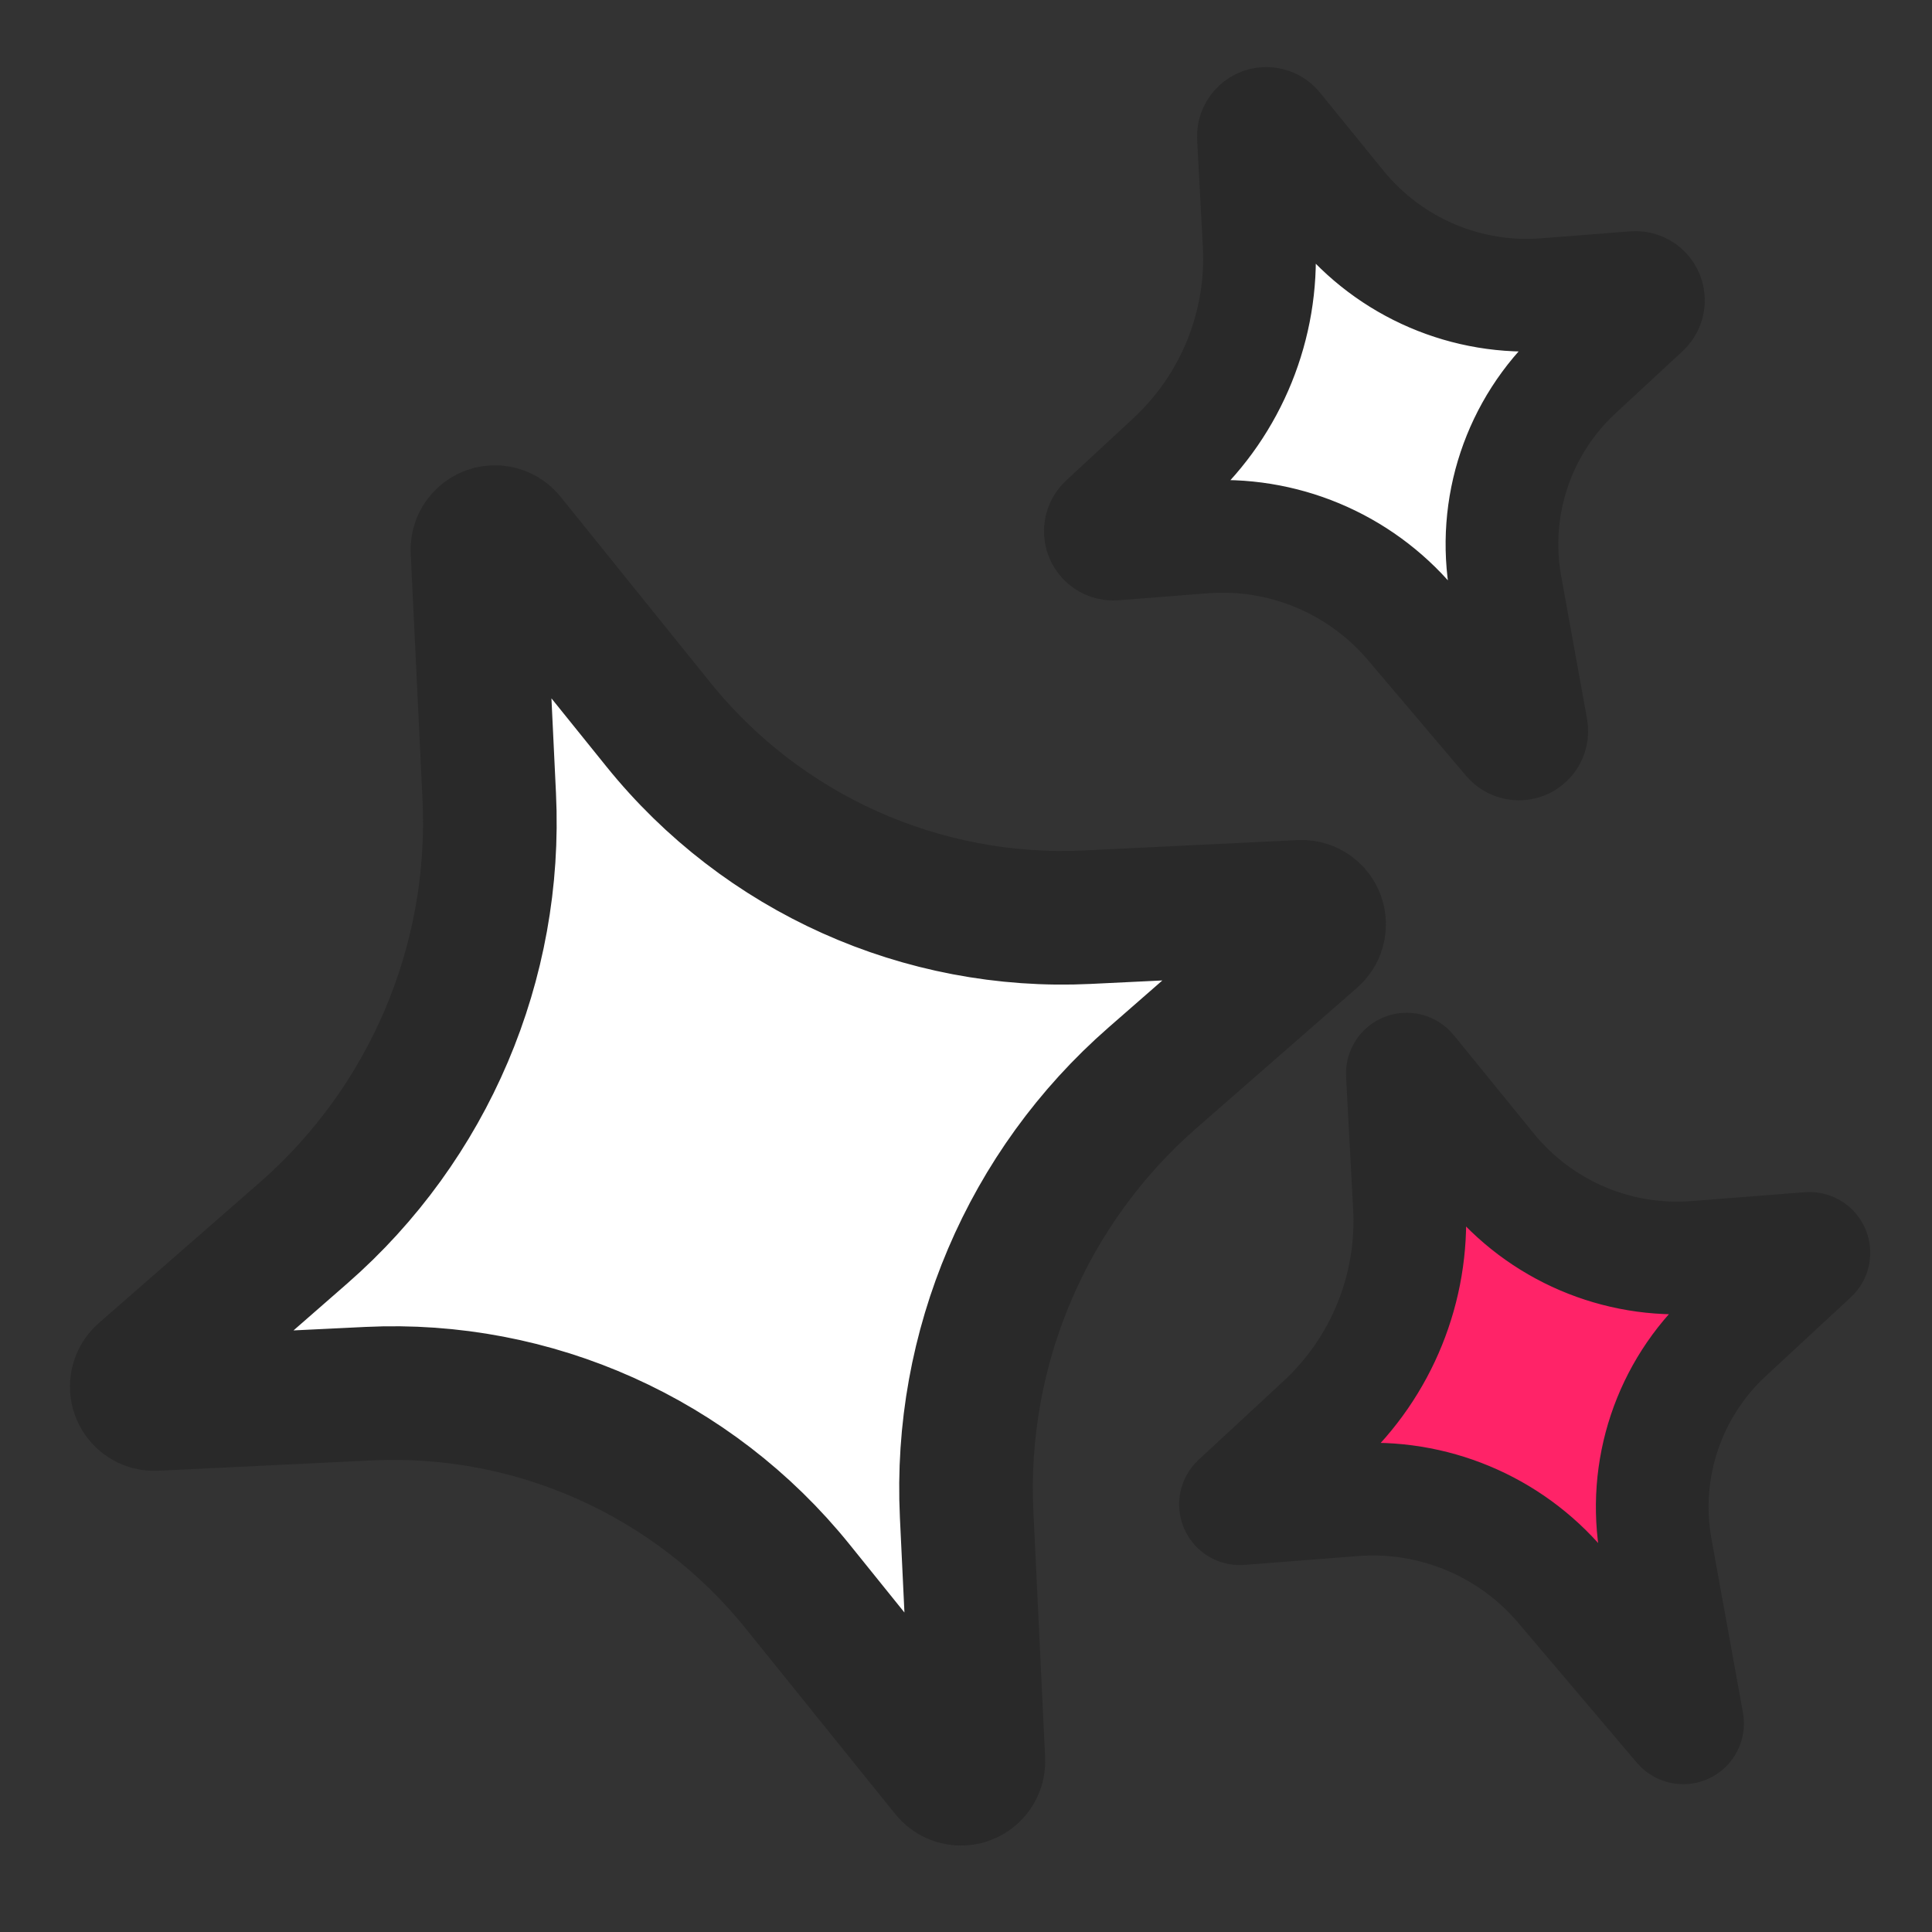
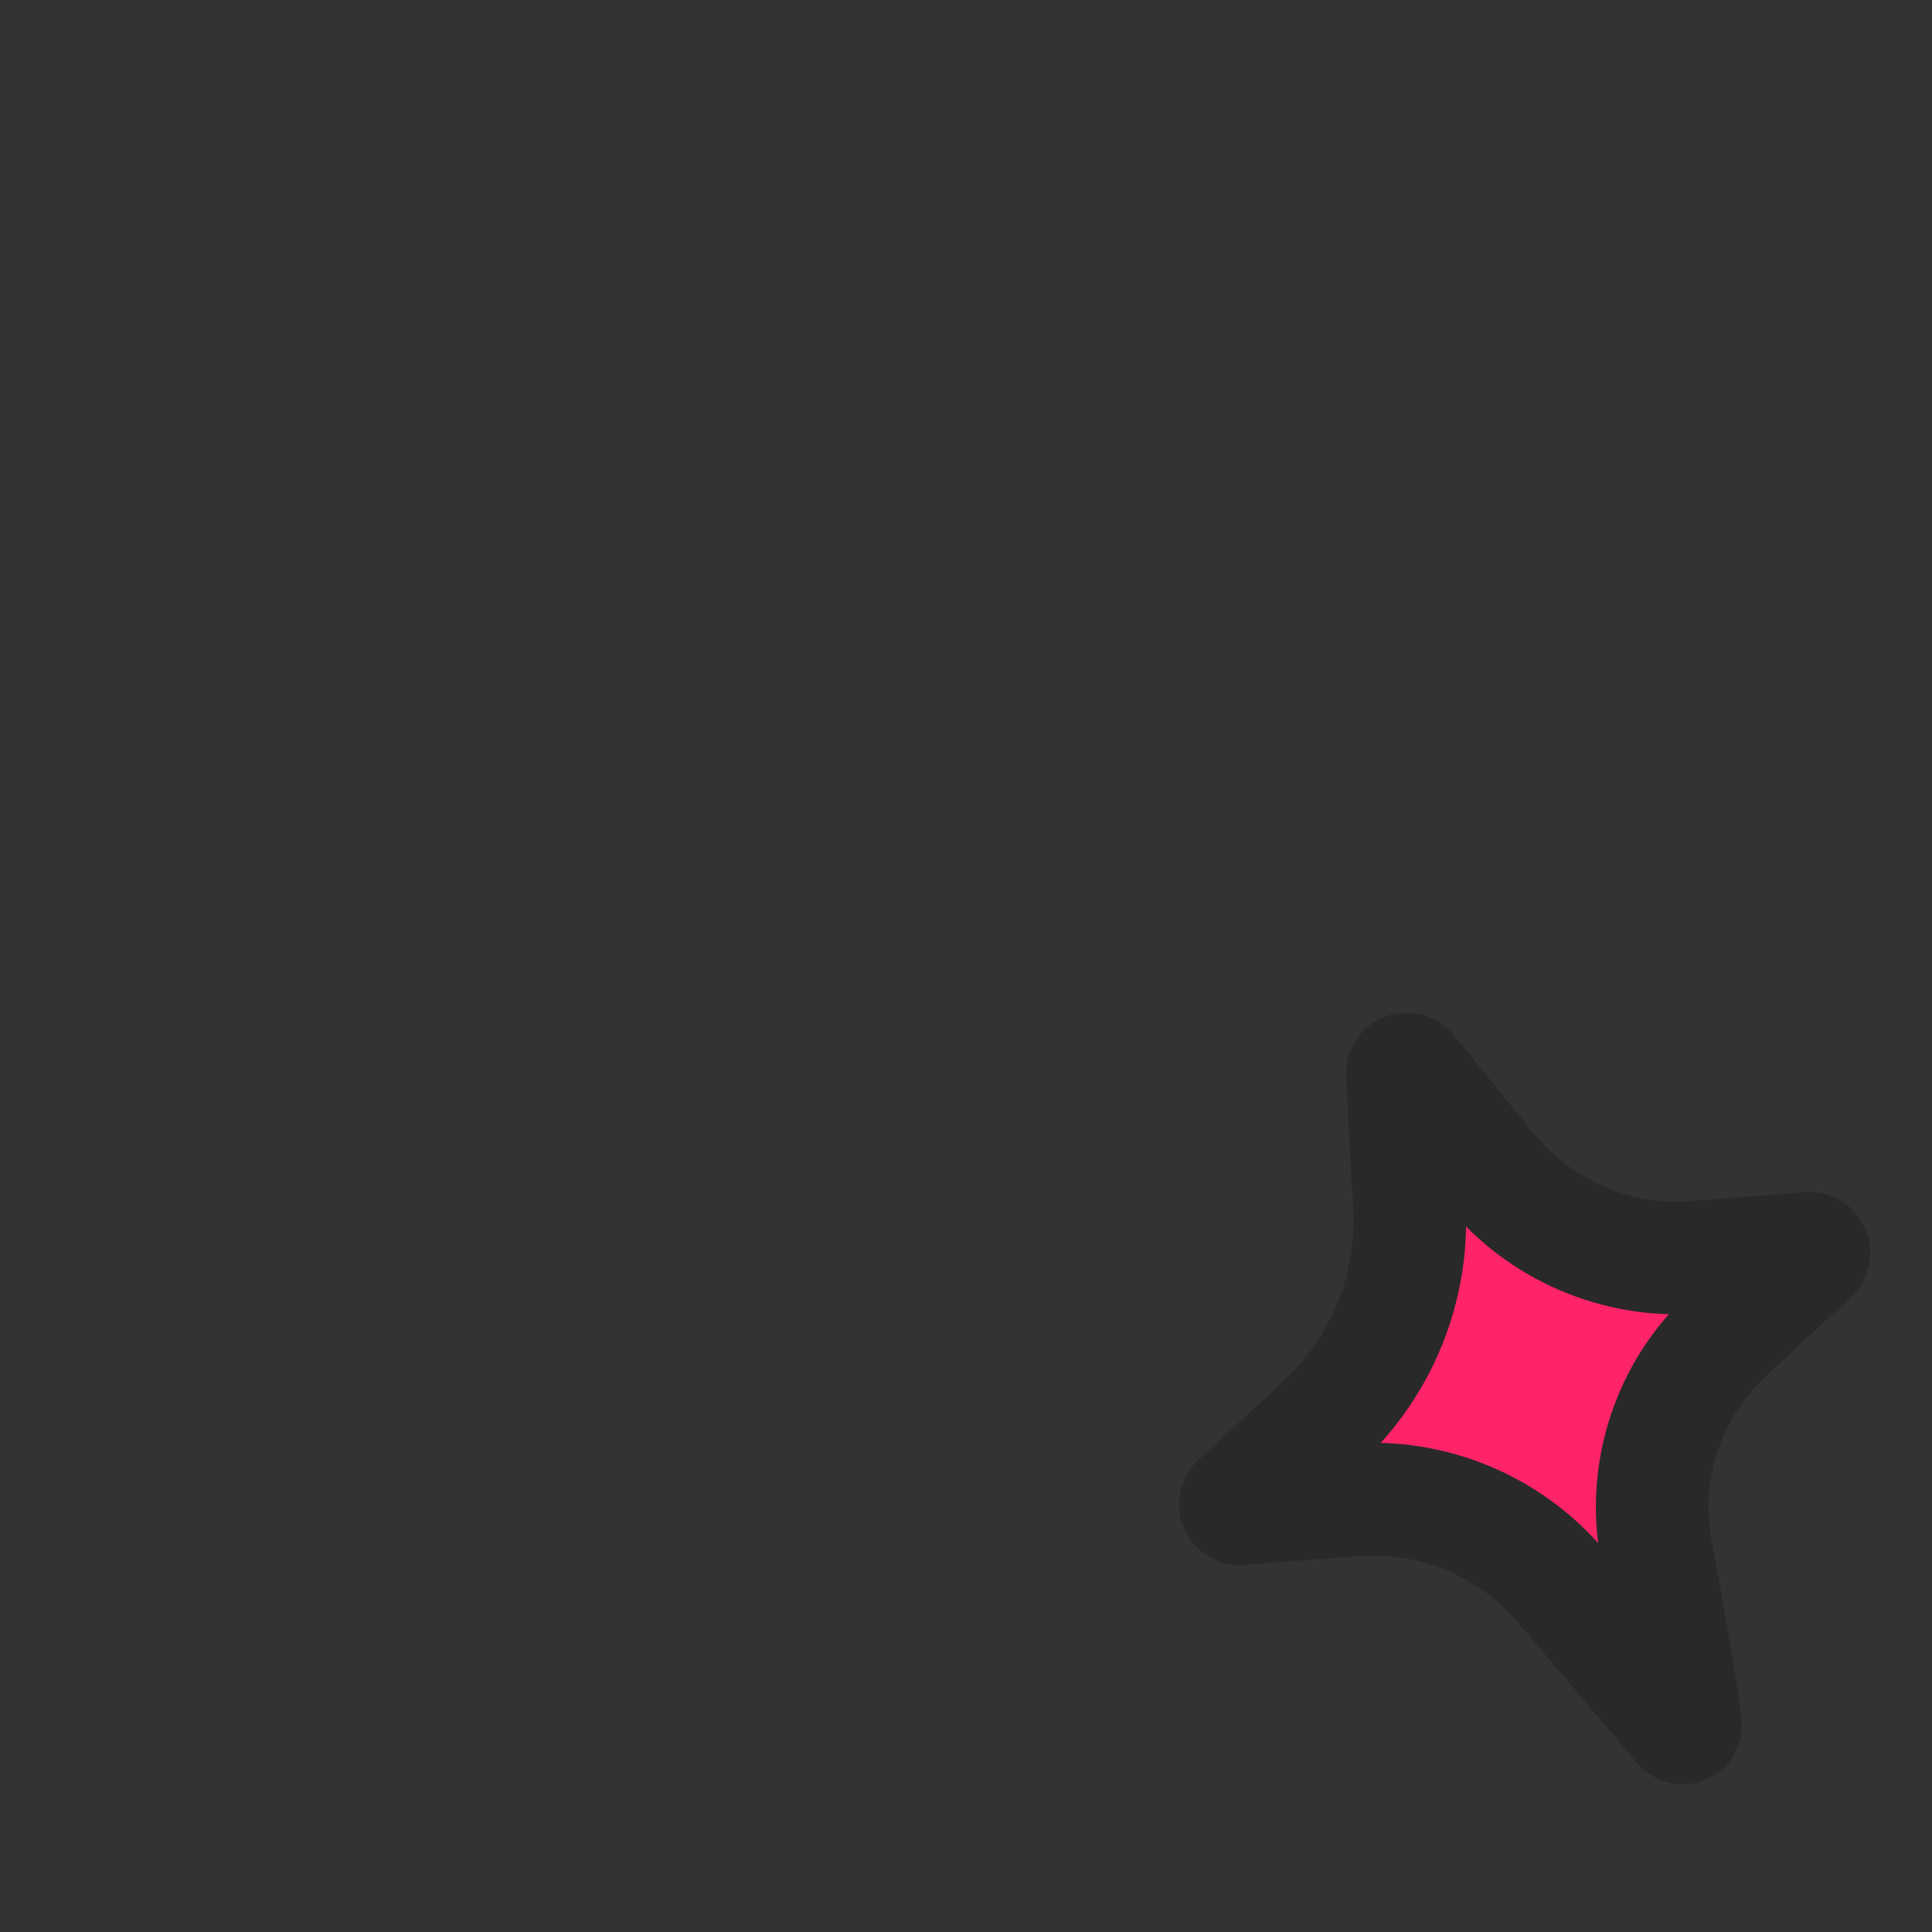
<svg xmlns="http://www.w3.org/2000/svg" width="60px" height="60px" viewBox="0 0 60 60" version="1.1">
  <rect x="0" y="0" width="60" height="60" fill="#333333" stroke="none" />
  <title>conversions-hand-2备份 8</title>
  <g id="conversions-hand-2备份-8" stroke="none" stroke-width="1" fill="none" fill-rule="evenodd">
    <g id="编组-136" transform="translate(2, 3)" stroke="#292929">
-       <path d="M13.243,44.062 L6.35,47.384 C6.081,47.514 5.756,47.401 5.626,47.131 C5.551,46.975 5.555,46.793 5.637,46.64 L9.133,40.101 C11.56,35.56 11.672,30.133 9.434,25.497 L6.549,19.522 C6.419,19.253 6.532,18.928 6.801,18.798 C6.951,18.726 7.125,18.726 7.274,18.798 L13.235,21.688 C17.887,23.942 23.314,23.948 27.971,21.704 L34.863,18.381 C35.133,18.251 35.457,18.364 35.587,18.634 C35.663,18.79 35.659,18.973 35.577,19.125 L32.081,25.665 C29.653,30.205 29.542,35.632 31.78,40.269 L34.665,46.243 C34.795,46.513 34.682,46.837 34.412,46.967 C34.263,47.039 34.089,47.039 33.94,46.967 L27.979,44.078 C23.327,41.823 17.9,41.817 13.243,44.062 Z" id="星形" stroke-width="4.15" fill="#FFFFFF" transform="translate(20.607, 32.883) rotate(-67) translate(-20.607, -32.883) " />
-       <path d="M42.995,45.367 L38.353,48.298 C38.289,48.338 38.206,48.319 38.166,48.256 C38.14,48.215 38.138,48.163 38.16,48.121 L40.81,43.075 C41.955,40.894 41.983,38.296 40.885,36.09 L39.311,32.927 C39.277,32.86 39.305,32.779 39.372,32.745 C39.409,32.727 39.452,32.726 39.49,32.744 L42.751,34.277 C45.041,35.354 47.691,35.356 49.983,34.285 L53.724,32.536 C53.792,32.504 53.873,32.533 53.904,32.601 C53.923,32.641 53.921,32.686 53.9,32.724 L51.998,36.174 C50.812,38.325 50.758,40.922 51.852,43.121 L53.427,46.284 C53.46,46.351 53.433,46.433 53.366,46.466 C53.329,46.485 53.285,46.485 53.248,46.467 L49.987,44.934 C47.735,43.876 45.099,44.039 42.995,45.367 Z" id="星形" stroke-width="3.5" fill="#FF2368" transform="translate(46.013, 40.464) rotate(-68) translate(-46.013, -40.464) " />
-       <path d="M38.327,15.468 L34.516,17.874 C34.329,17.992 34.082,17.936 33.965,17.75 C33.889,17.629 33.883,17.477 33.949,17.351 L36.141,13.176 C37.286,10.995 37.315,8.396 36.217,6.191 L34.98,3.707 C34.882,3.509 34.962,3.269 35.16,3.171 C35.269,3.117 35.397,3.115 35.507,3.167 L38.083,4.378 C40.373,5.454 43.023,5.457 45.315,4.385 L48.322,2.979 C48.522,2.886 48.76,2.972 48.853,3.172 C48.907,3.288 48.903,3.422 48.841,3.534 L47.33,6.275 C46.144,8.426 46.089,11.023 47.184,13.222 L48.421,15.706 C48.519,15.904 48.439,16.143 48.241,16.242 C48.132,16.296 48.004,16.297 47.893,16.246 L45.318,15.035 C43.067,13.977 40.431,14.14 38.327,15.468 Z" id="星形" stroke-width="3.5" fill="#FFFFFF" transform="translate(41.345, 10.564) rotate(-68) translate(-41.345, -10.564) " />
+       <path d="M42.995,45.367 C38.289,48.338 38.206,48.319 38.166,48.256 C38.14,48.215 38.138,48.163 38.16,48.121 L40.81,43.075 C41.955,40.894 41.983,38.296 40.885,36.09 L39.311,32.927 C39.277,32.86 39.305,32.779 39.372,32.745 C39.409,32.727 39.452,32.726 39.49,32.744 L42.751,34.277 C45.041,35.354 47.691,35.356 49.983,34.285 L53.724,32.536 C53.792,32.504 53.873,32.533 53.904,32.601 C53.923,32.641 53.921,32.686 53.9,32.724 L51.998,36.174 C50.812,38.325 50.758,40.922 51.852,43.121 L53.427,46.284 C53.46,46.351 53.433,46.433 53.366,46.466 C53.329,46.485 53.285,46.485 53.248,46.467 L49.987,44.934 C47.735,43.876 45.099,44.039 42.995,45.367 Z" id="星形" stroke-width="3.5" fill="#FF2368" transform="translate(46.013, 40.464) rotate(-68) translate(-46.013, -40.464) " />
    </g>
  </g>
</svg>